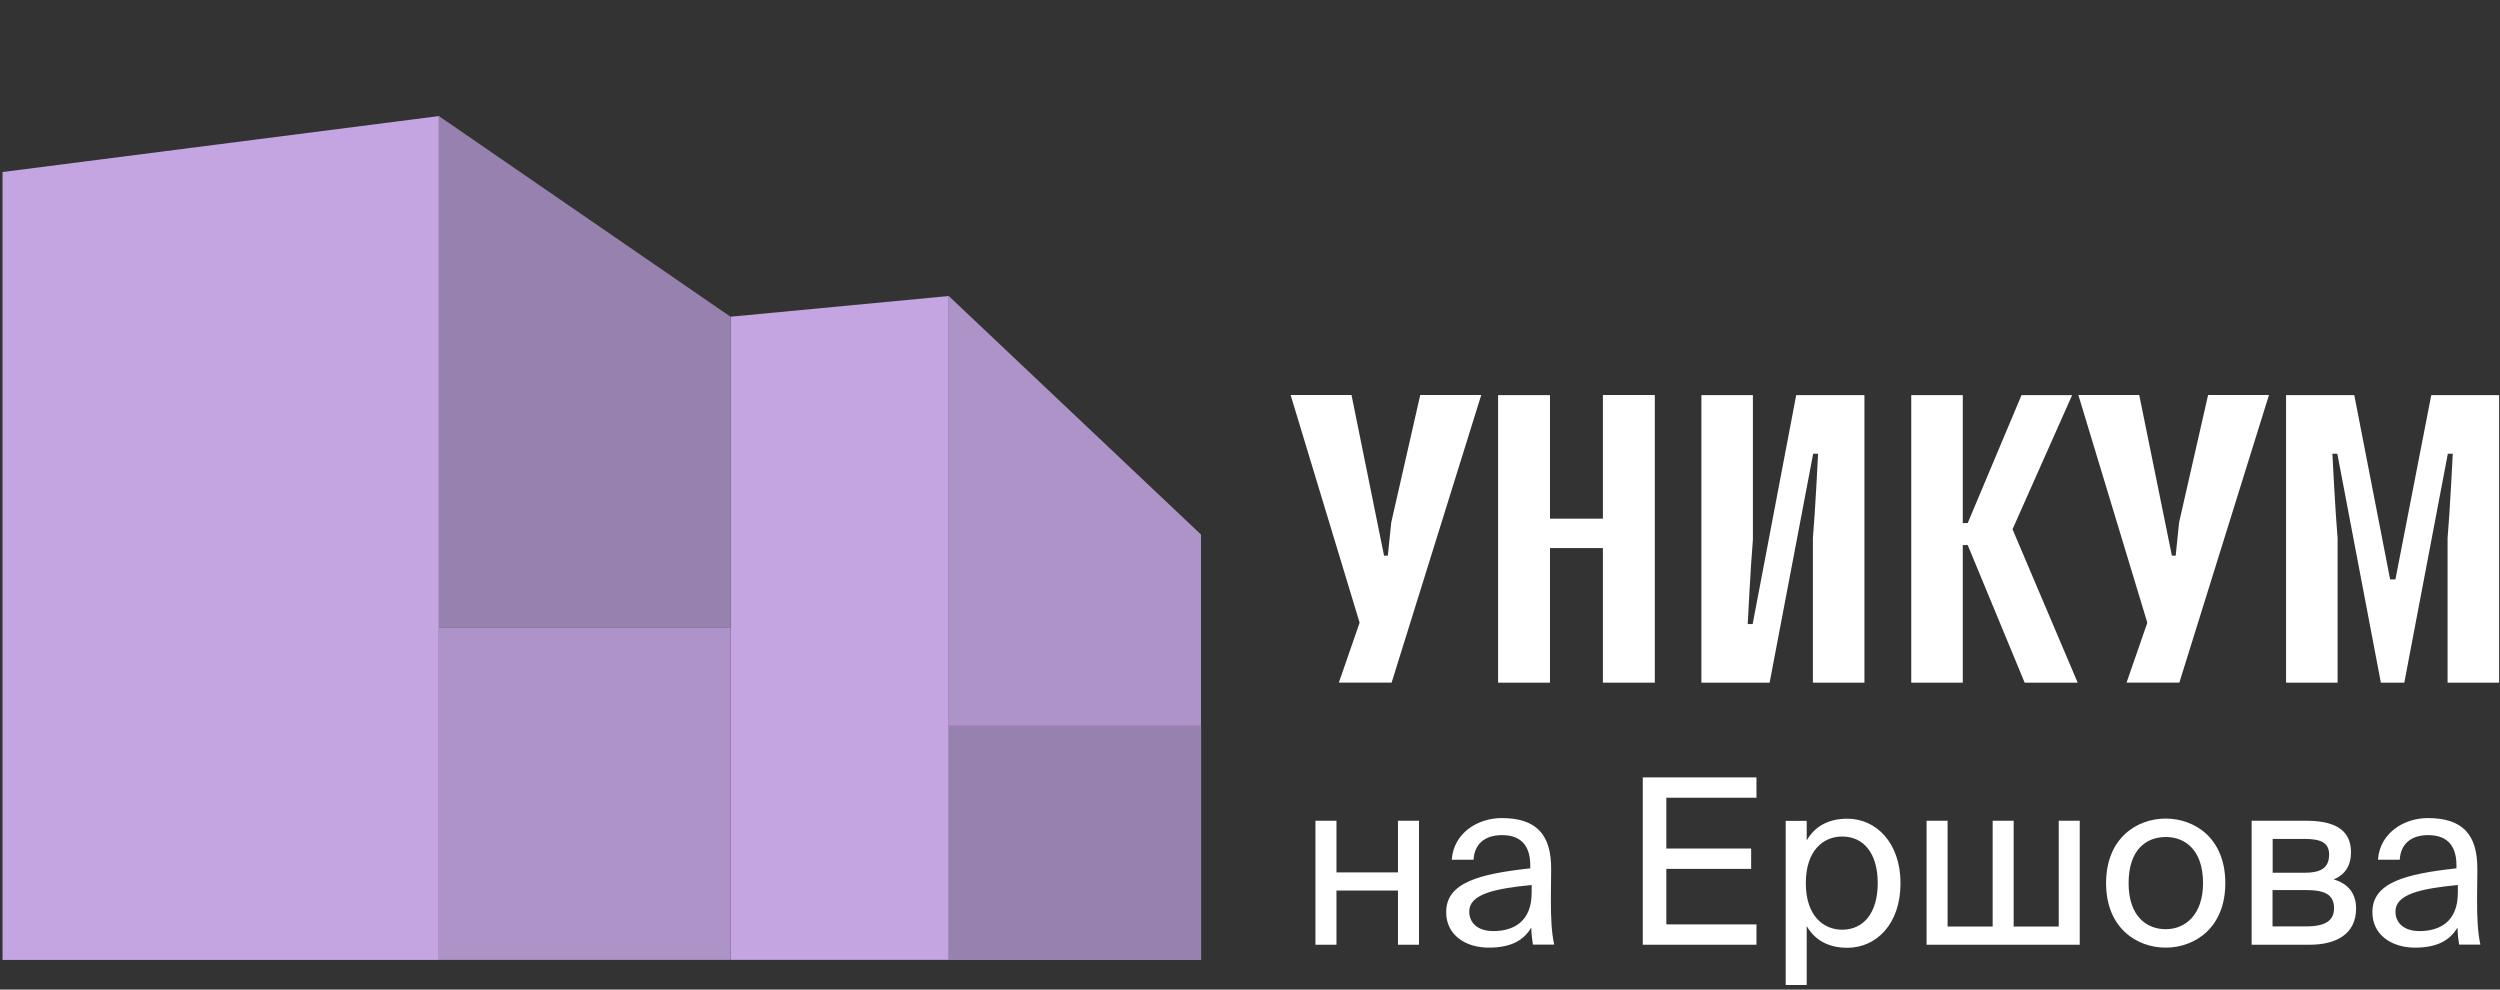
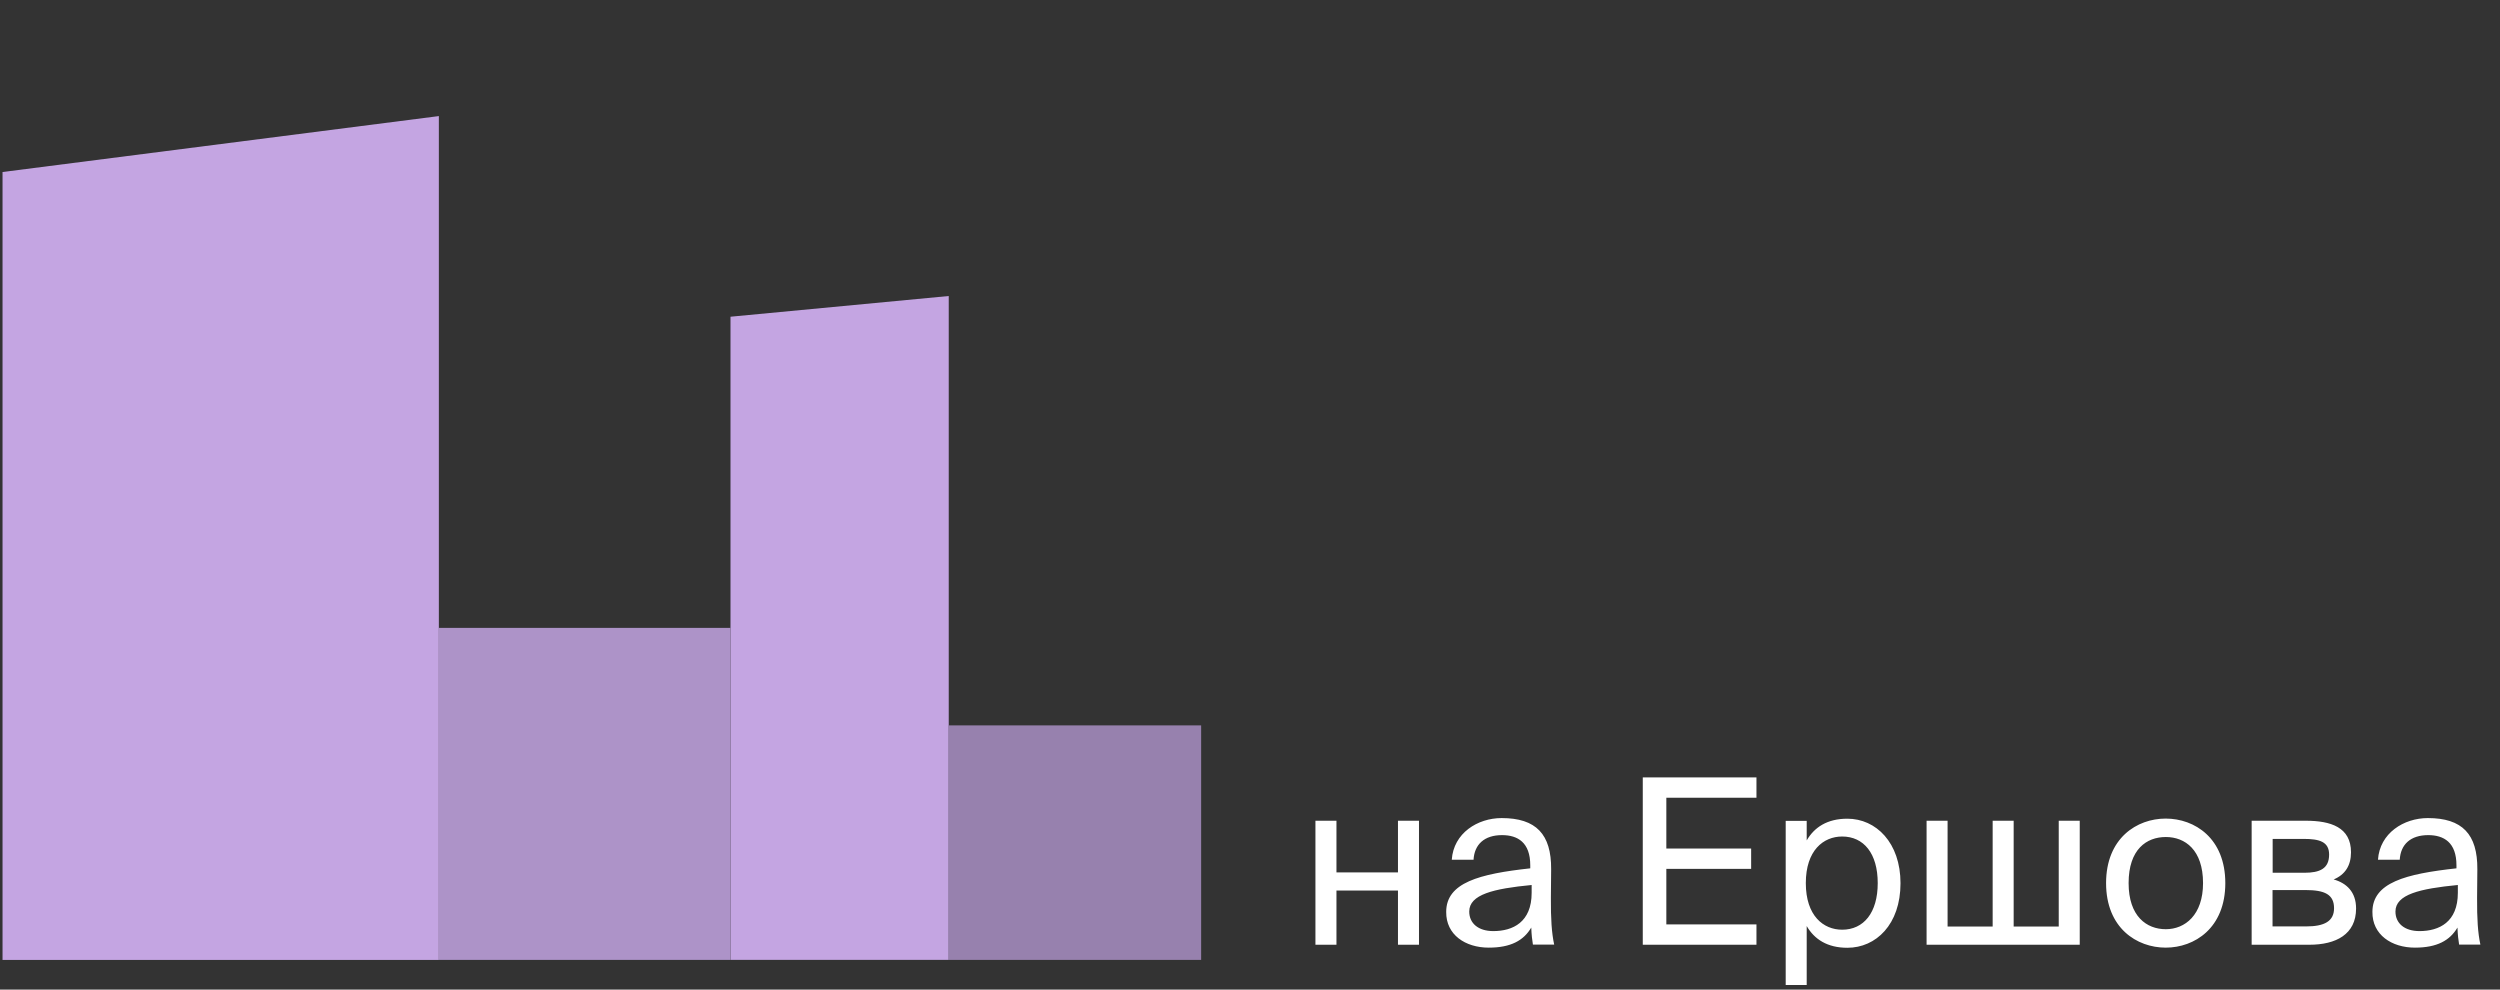
<svg xmlns="http://www.w3.org/2000/svg" width="144" height="57" viewBox="0 0 144 57" fill="none">
  <rect x="0" y="0" width="144" height="57" fill="#333333" stroke="none" />
  <g clip-path="url(#clip0_28:21820)">
    <path d="M81.734 54.417V47.274H80.523V50.249H76.98V47.274H75.769V54.417H76.98V51.296H80.523V54.417H81.734ZM88.223 51.427C88.223 53.115 87.144 53.631 86.014 53.631C85.146 53.631 84.628 53.18 84.628 52.504C84.628 51.522 86.028 51.187 88.223 50.976V51.427ZM85.751 54.584C87.027 54.584 87.763 54.17 88.201 53.428C88.216 53.849 88.252 54.148 88.296 54.41H89.521C89.375 53.733 89.324 52.926 89.331 51.711L89.346 50.067C89.36 48.052 88.478 47.121 86.495 47.121C85.109 47.121 83.724 47.987 83.622 49.522H84.876C84.927 48.634 85.503 48.103 86.517 48.103C87.421 48.103 88.143 48.525 88.143 49.842V50.016C85.212 50.336 83.301 50.838 83.301 52.526C83.287 53.842 84.402 54.584 85.751 54.584ZM94.624 54.417H101.172V53.246H95.981V50.045H100.866V48.874H95.981V45.95H101.172V44.779H94.624V54.417ZM102.856 47.274V56.737H104.066V53.34C104.504 54.097 105.248 54.592 106.407 54.592C108.055 54.592 109.469 53.253 109.469 50.874C109.469 48.539 108.062 47.157 106.407 47.157C105.248 47.157 104.504 47.652 104.066 48.408V47.281H102.856V47.274ZM104.015 50.867C104.015 48.983 105.029 48.183 106.108 48.183C107.347 48.183 108.157 49.151 108.157 50.867C108.157 52.577 107.347 53.551 106.108 53.551C105.029 53.551 104.015 52.751 104.015 50.867ZM119.793 47.274H118.583V53.369H115.987V47.274H114.777V53.369H112.181V47.274H110.971V54.417H119.793V47.274ZM122.608 50.867C122.608 48.918 123.643 48.212 124.751 48.212C125.86 48.212 126.895 48.954 126.895 50.867C126.895 52.7 125.86 53.522 124.751 53.522C123.643 53.522 122.608 52.78 122.608 50.867ZM124.744 47.15C123.082 47.15 121.31 48.278 121.31 50.867C121.31 53.457 123.082 54.584 124.744 54.584C126.407 54.584 128.178 53.457 128.178 50.867C128.178 48.278 126.414 47.15 124.744 47.15ZM129.695 47.274V54.417H133.02C134.551 54.417 135.71 53.82 135.71 52.329C135.71 51.376 135.163 50.867 134.419 50.656C135.083 50.38 135.418 49.849 135.418 49.092C135.418 47.645 134.244 47.274 132.808 47.274H129.695ZM130.905 50.271V48.321H132.691C133.596 48.321 134.157 48.481 134.157 49.223C134.157 50.031 133.625 50.271 132.735 50.271H130.905ZM130.905 51.267H132.794C133.909 51.267 134.441 51.522 134.441 52.315C134.441 53.057 133.895 53.362 132.83 53.362H130.898V51.267H130.905ZM141.572 51.427C141.572 53.115 140.493 53.631 139.363 53.631C138.495 53.631 137.978 53.18 137.978 52.504C137.978 51.522 139.377 51.187 141.572 50.976V51.427ZM139.1 54.584C140.376 54.584 141.113 54.17 141.55 53.428C141.565 53.849 141.601 54.148 141.645 54.41H142.87C142.724 53.733 142.673 52.926 142.68 51.711L142.695 50.067C142.709 48.052 141.827 47.121 139.844 47.121C138.459 47.121 137.073 47.987 136.971 49.522H138.225C138.276 48.634 138.852 48.103 139.866 48.103C140.77 48.103 141.492 48.525 141.492 49.842V50.016C138.561 50.336 136.651 50.838 136.651 52.526C136.636 53.842 137.759 54.584 139.1 54.584Z" fill="white" />
-     <path d="M92.327 29.874H89.279V22.76H86.29V39.323H89.279V31.569H92.327V39.323H95.317V22.753H92.327V29.874ZM100.953 35.948H100.668C100.668 35.948 100.836 32.573 100.967 31.089V22.76H98V39.323H101.93L104.438 26.136H104.722C104.722 26.136 104.554 29.511 104.423 30.995V39.323H107.391V22.76H103.461L100.953 35.948ZM80.136 30.093L79.939 32.006H79.721L77.847 22.753H74.34L78.314 35.868L77.118 39.316H80.158L85.32 22.753H81.806L80.136 30.093ZM140.04 22.76L137.977 33.373H137.671L135.607 22.76H131.677V39.323H134.645V30.995C134.514 29.511 134.346 26.136 134.346 26.136H134.63L137.138 39.323H138.487L140.995 26.136H141.28C141.28 26.136 141.112 29.511 140.981 30.995V39.323H143.948V22.76H140.04ZM119.355 22.76H116.439L113.34 30.129H113.056V22.76H110.088V39.323H113.056V31.395H113.34L116.621 39.323H119.676L115.921 30.485L119.355 22.76ZM125.516 30.093L125.32 32.006H125.101L123.22 22.753H119.713L123.686 35.868L122.491 39.316H125.531L130.693 22.753H127.186L125.516 30.093Z" fill="white" />
-     <path d="M54.648 17.05V55.29H69.179V30.791L54.648 17.05Z" fill="#AD93C8" />
    <path d="M42.077 18.243L54.647 17.05V55.29H42.077V18.243Z" fill="#C4A5E2" />
-     <path d="M25.278 6.685V36.166H42.077V18.243L25.278 6.685Z" fill="#9781AE" />
    <path d="M0.146 9.908V55.291H25.278V6.686L0.146 9.908Z" fill="#C4A5E2" />
    <path d="M42.077 36.166H25.278V55.29H42.077V36.166Z" fill="#AD93C8" />
    <path d="M69.186 41.782H54.648V55.29H69.186V41.782Z" fill="#9781AE" />
  </g>
  <defs>
    <clipPath id="clip0_28:21820">
      <rect width="144" height="56.737" fill="white" />
    </clipPath>
  </defs>
</svg>